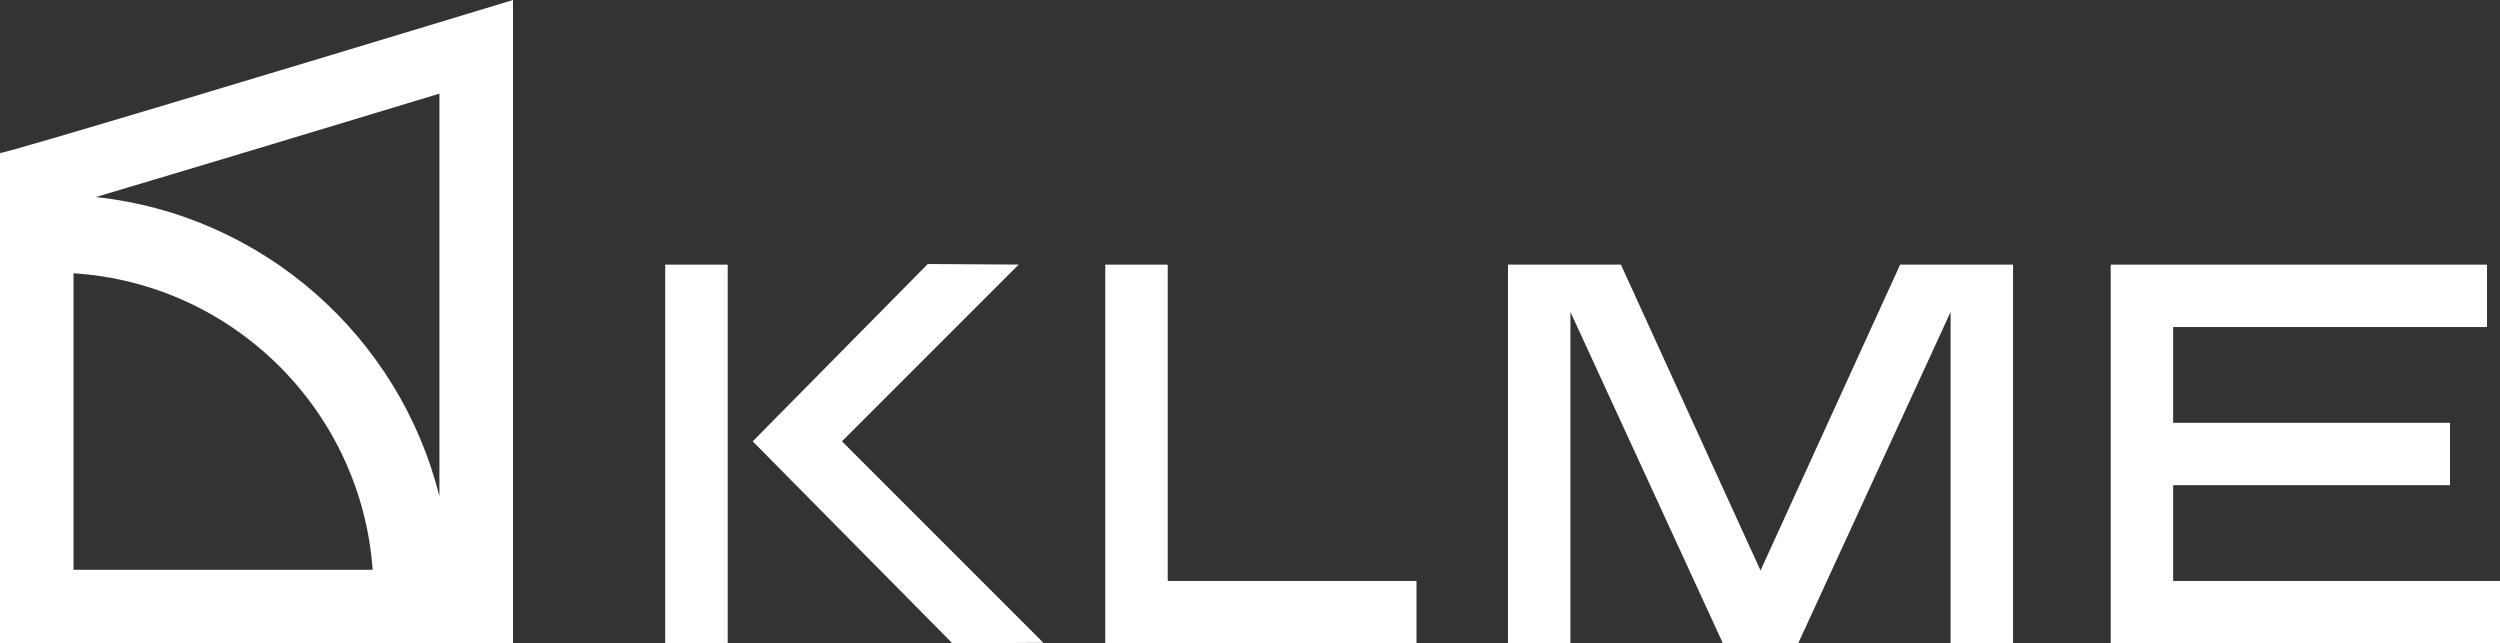
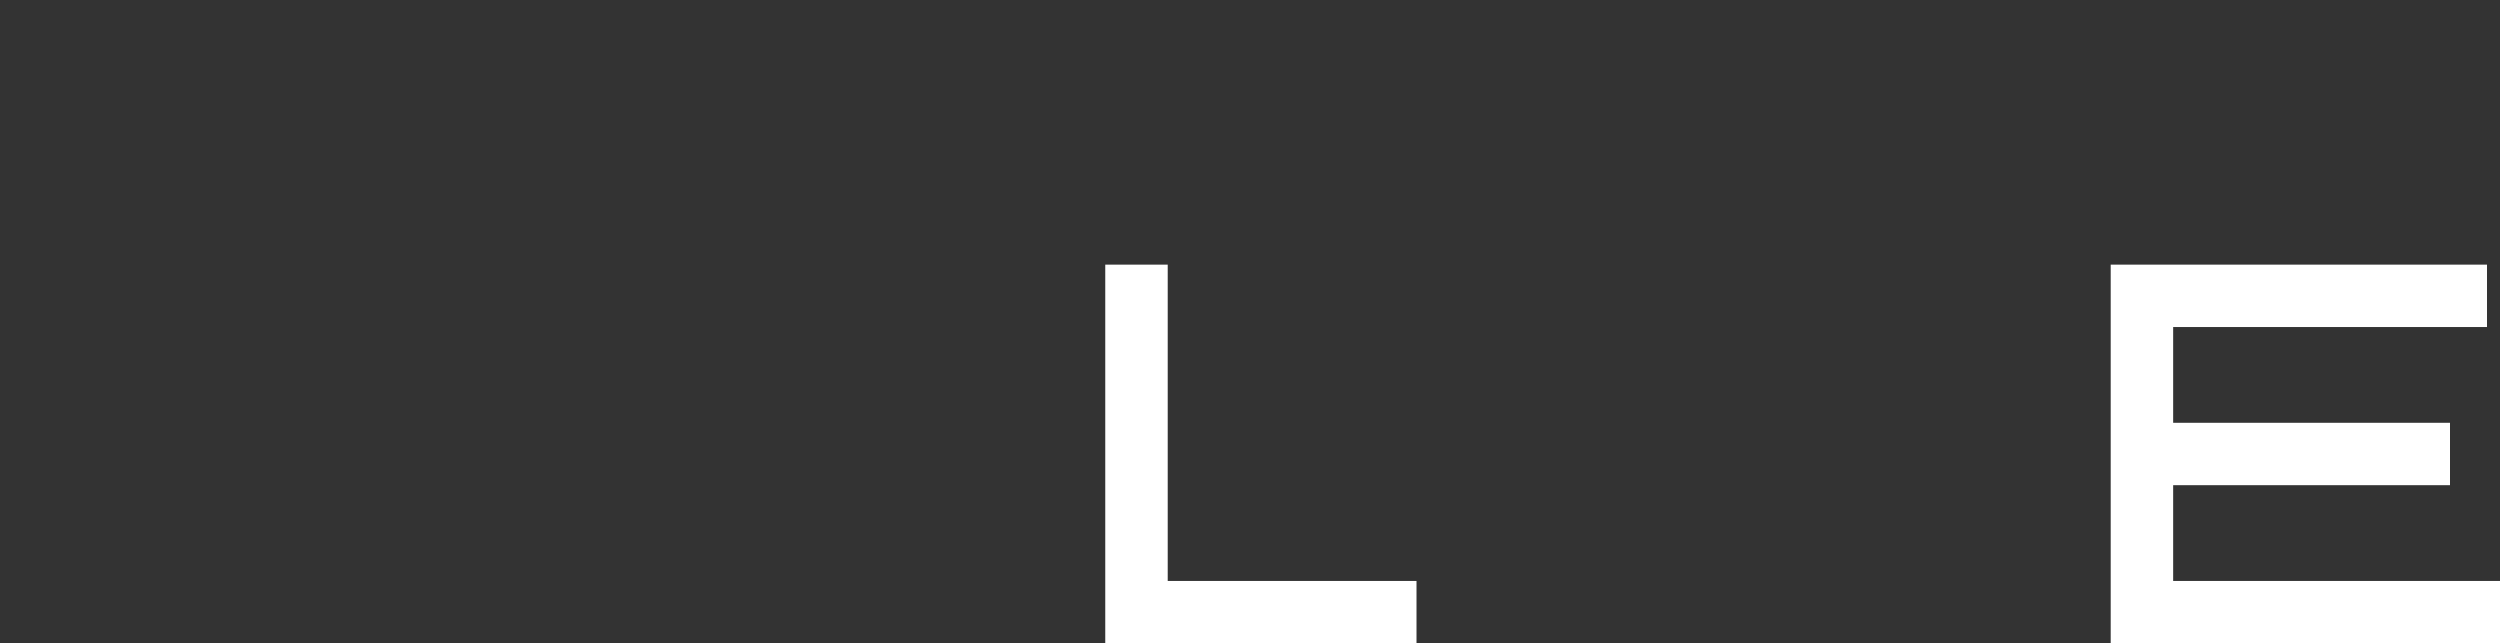
<svg xmlns="http://www.w3.org/2000/svg" id="Capa_2" data-name="Capa 2" viewBox="0 0 413.5 106.41">
  <rect x="0" y="0" width="413.5" height="106.41" fill="#333333" stroke="none" />
  <defs>
    <style>      .cls-1 {        fill: #fff;      }    </style>
  </defs>
  <g id="Capa_1-2" data-name="Capa 1">
    <g>
-       <rect class="cls-1" x="110.03" y="43.77" width="10.33" height="62.65" />
      <polygon class="cls-1" points="193.14 96.09 193.14 43.77 182.81 43.77 182.81 106.41 184.42 106.41 193.14 106.41 234.29 106.41 234.29 96.09 193.14 96.09" />
      <polygon class="cls-1" points="359.44 96.09 359.44 80.25 405.23 80.25 405.23 69.93 359.44 69.93 359.44 54.09 411.35 54.09 411.35 43.77 359.44 43.77 350.72 43.77 349.11 43.77 349.11 106.41 350.72 106.41 359.44 106.41 413.5 106.41 413.5 96.09 359.44 96.09" />
-       <polygon class="cls-1" points="322.63 43.77 314.28 43.77 291.19 94.36 268.1 43.77 259.75 43.77 249.42 43.77 249.42 106.41 259.75 106.41 259.75 51.6 284.97 106.41 291.19 106.41 297.42 106.41 322.63 51.6 322.63 106.41 332.96 106.41 332.96 43.77 322.63 43.77" />
-       <polygon class="cls-1" points="168.5 43.76 153.45 43.67 124.5 73 157.53 106.41 172.58 106.32 139.26 73 168.5 43.76" />
-       <path class="cls-1" d="M72.68,3.69C49.57,10.69,1.49,25.21,0,25.32v81.09h84.85V0s-4.82,1.46-12.16,3.69ZM12.16,94.25v-49.05c26.42,1.67,47.58,22.69,49.48,49.05H12.16ZM15.81,32.6c16.47-4.89,41.91-12.57,56.87-17.11v66.61c-6.59-26.44-29.17-46.56-56.87-49.51Z" />
    </g>
  </g>
</svg>